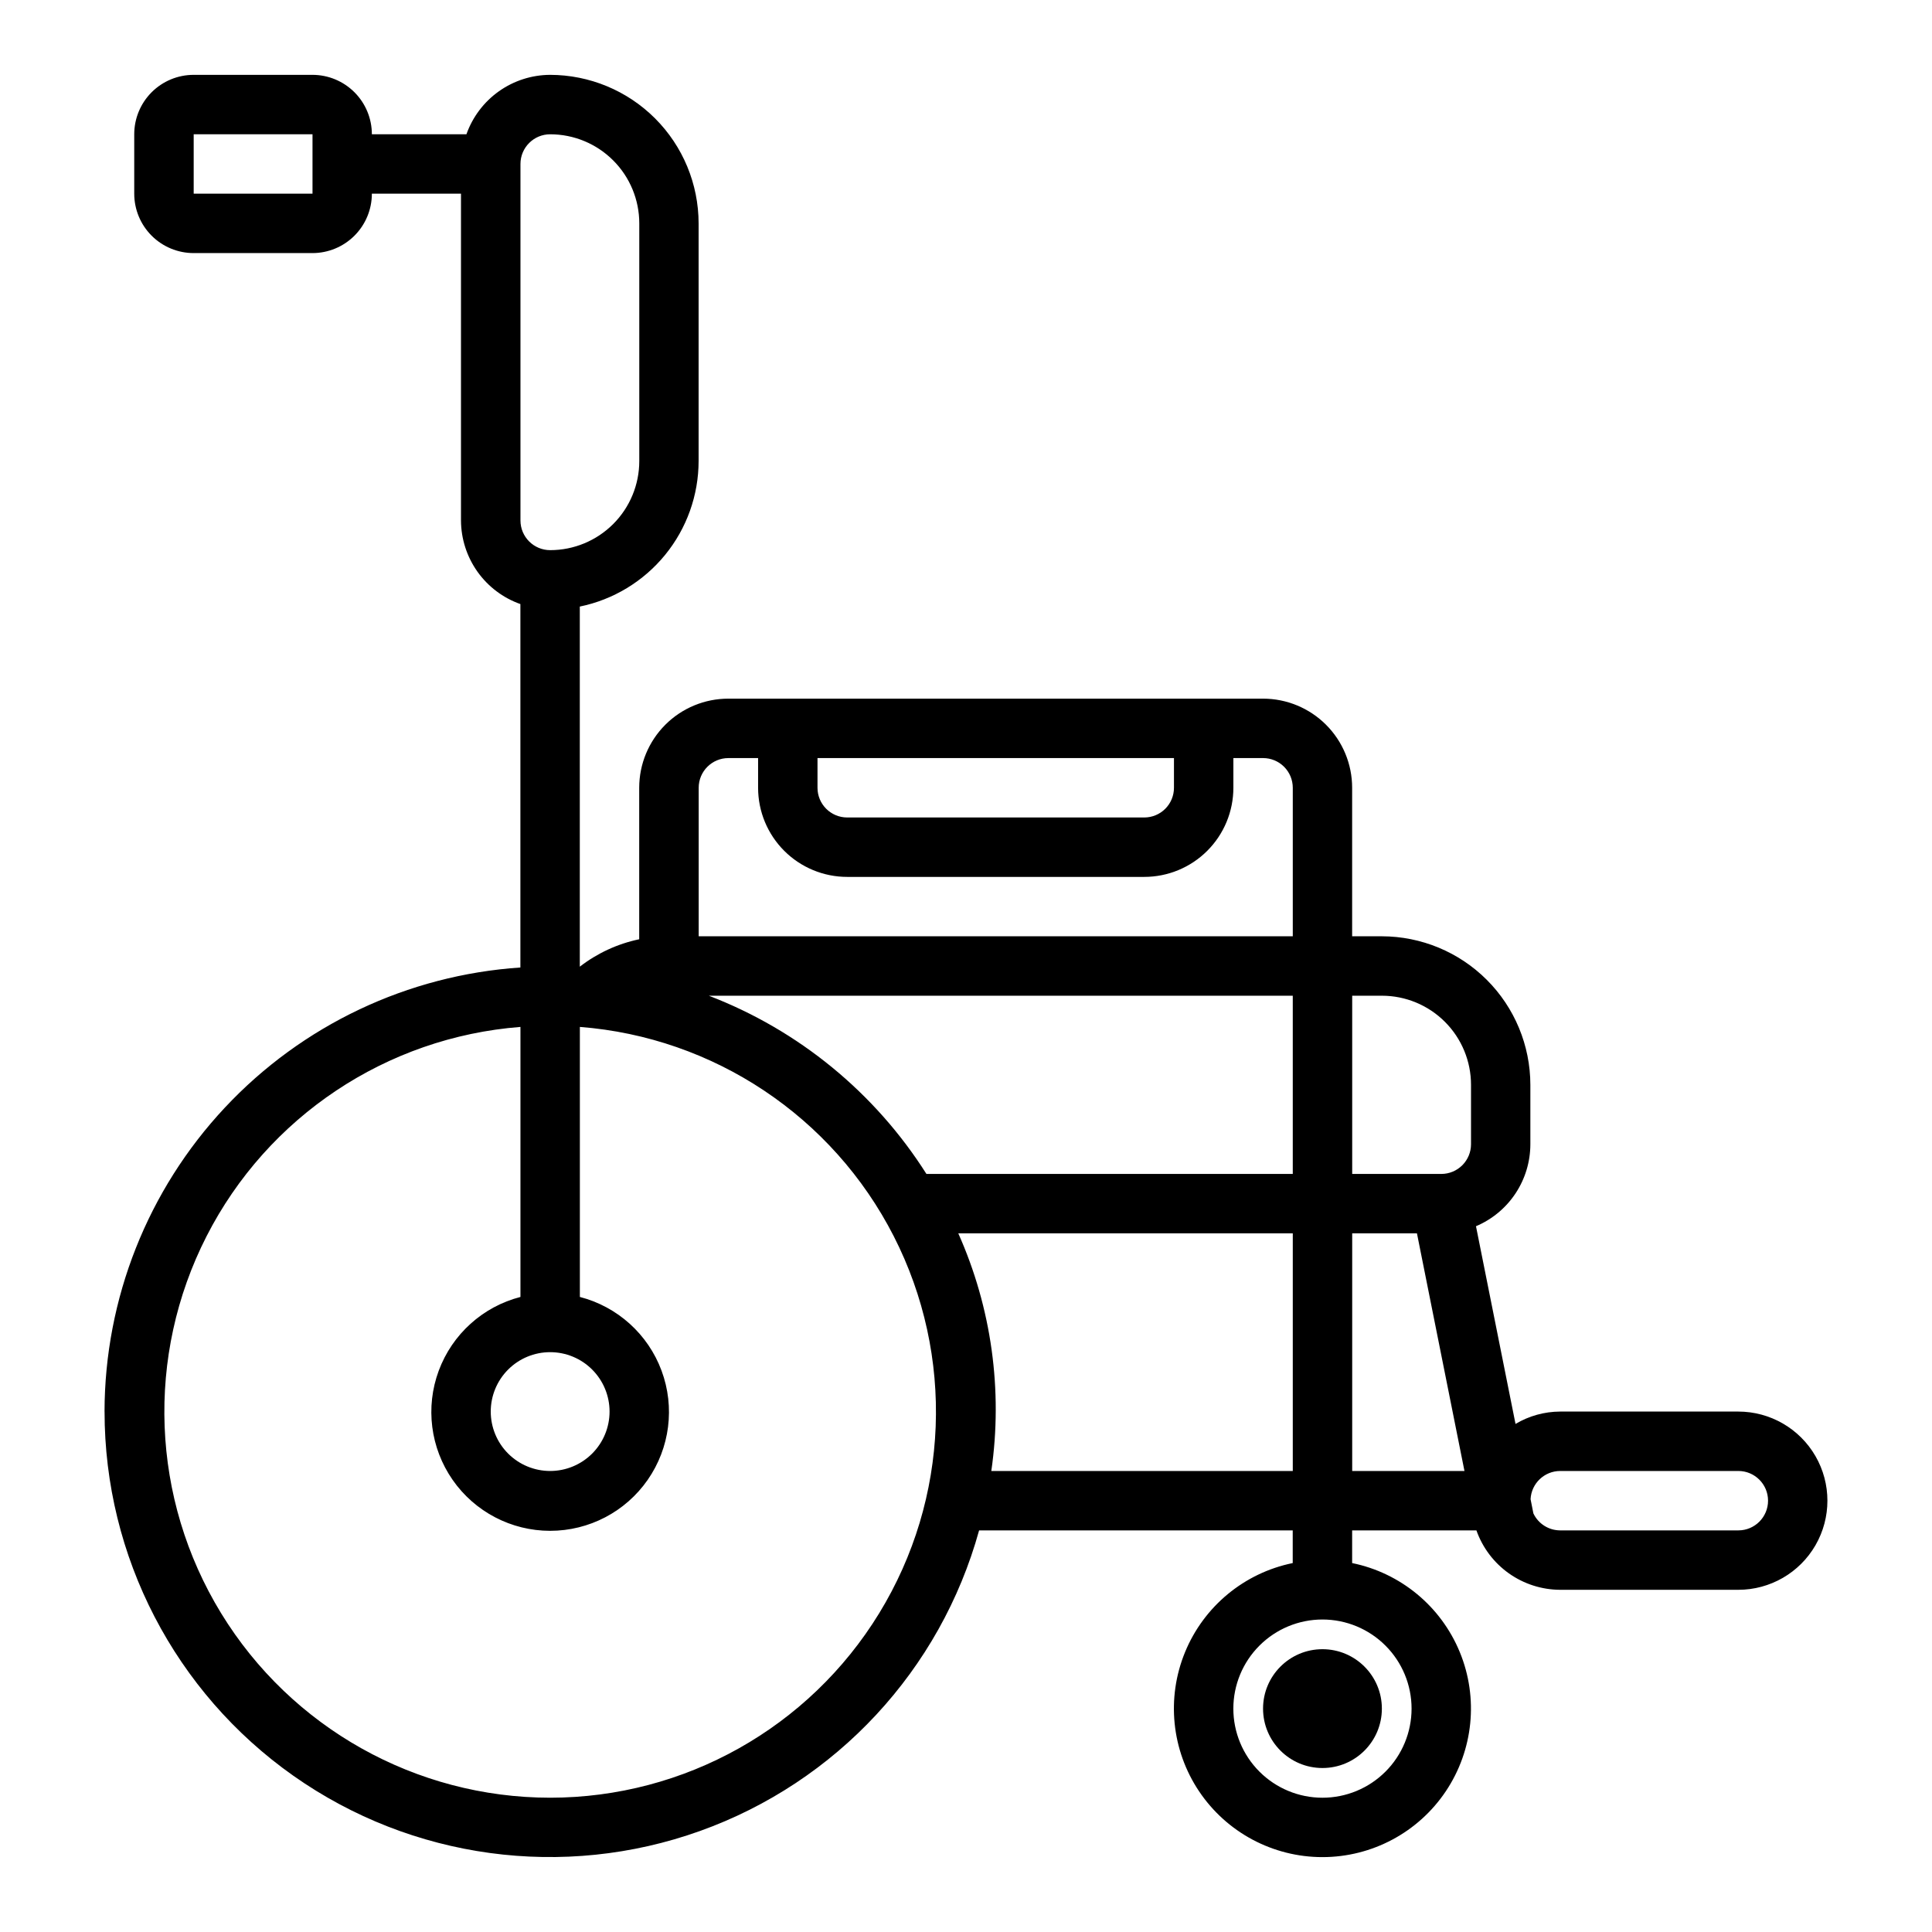
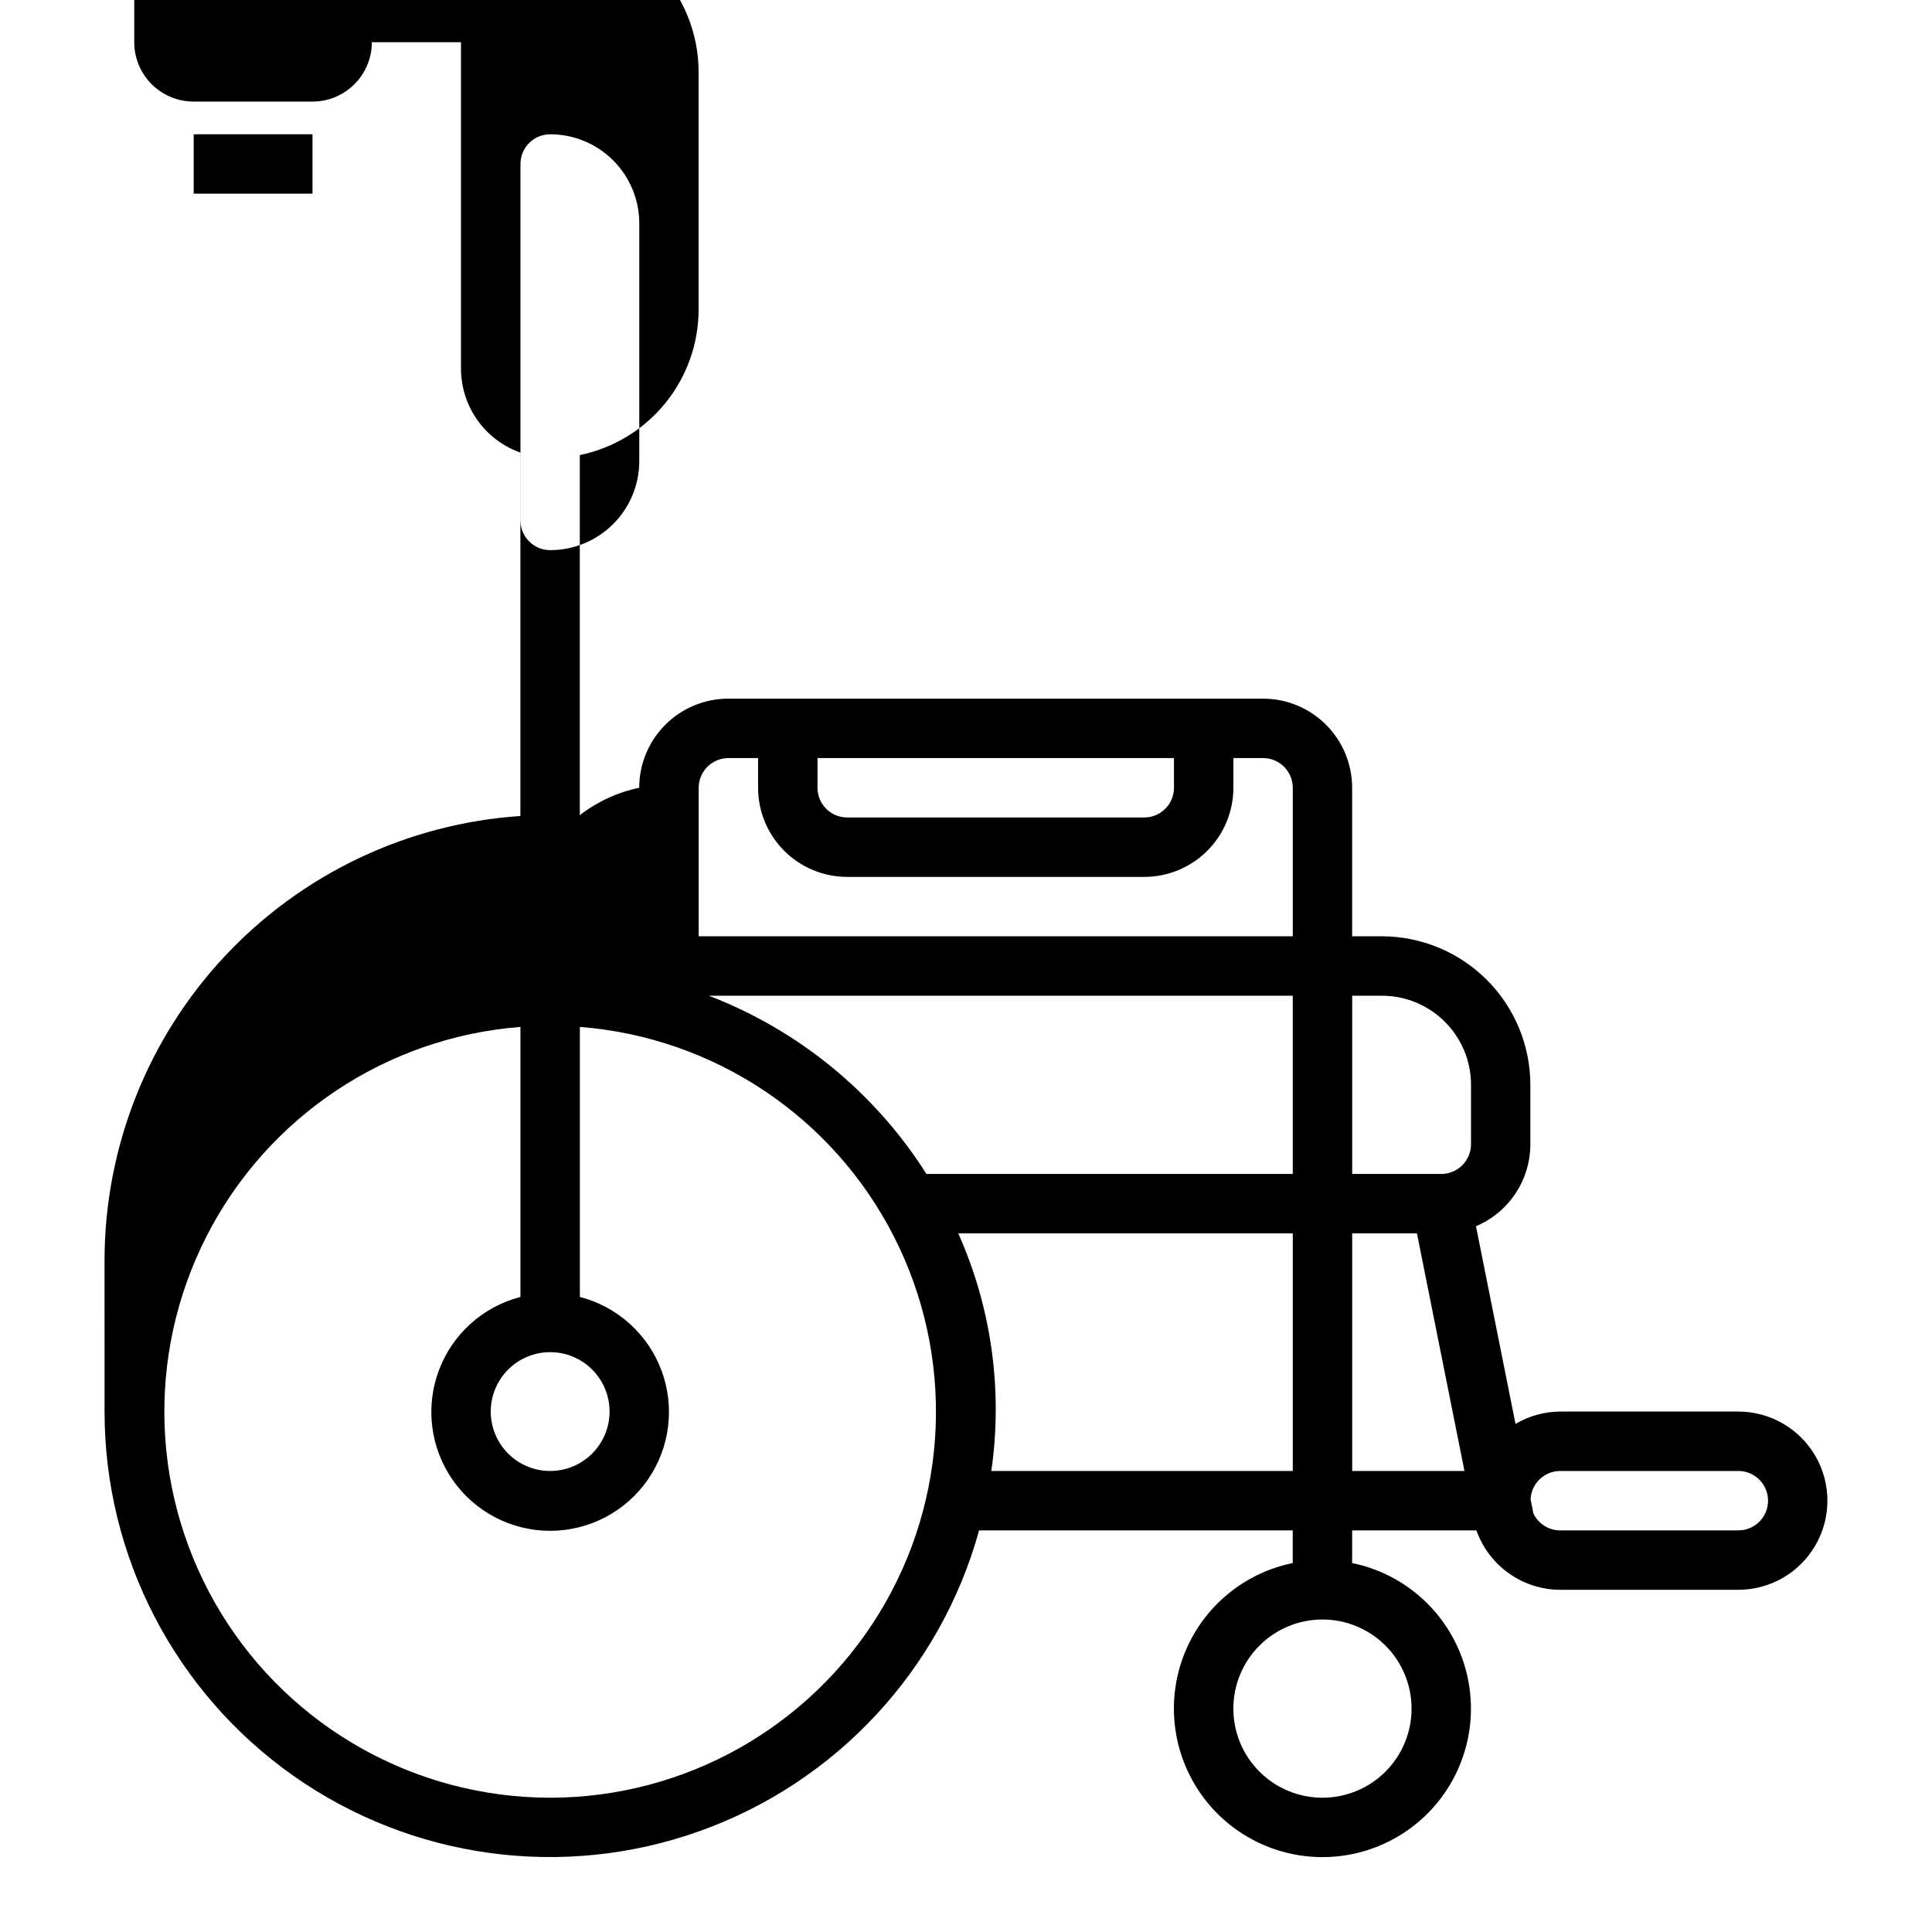
<svg xmlns="http://www.w3.org/2000/svg" fill="#000000" width="800px" height="800px" version="1.1" viewBox="144 144 512 512">
  <g>
-     <path d="m171.71 518.08c-0.016 38.402 18.656 74.406 50.047 96.523 31.391 22.113 71.582 27.574 107.73 14.637 36.156-12.941 63.754-42.66 73.984-79.672h83.113v8.66c-12.855 2.625-23.559 11.484-28.543 23.625-4.981 12.141-3.582 25.961 3.727 36.863 7.309 10.898 19.566 17.438 32.688 17.438 13.125 0 25.383-6.539 32.691-17.438 7.309-10.902 8.707-24.723 3.723-36.863-4.981-12.141-15.684-21-28.539-23.625v-8.66h32.938-0.004c1.625 4.59 4.625 8.566 8.594 11.383 3.969 2.816 8.707 4.34 13.574 4.363h47.234c8.438 0 16.234-4.504 20.453-11.809 4.219-7.309 4.219-16.309 0-23.617-4.219-7.309-12.016-11.809-20.453-11.809h-47.234c-4.156 0.02-8.234 1.148-11.805 3.277l-10.477-52.387-0.004-0.004c4.273-1.809 7.918-4.832 10.48-8.695 2.562-3.867 3.93-8.402 3.934-13.039v-15.742c-0.012-10.438-4.164-20.441-11.543-27.82-7.379-7.379-17.383-11.527-27.816-11.543h-7.871v-39.359c0-6.262-2.488-12.27-6.918-16.699-4.43-4.43-10.438-6.918-16.699-6.918h-141.7c-6.266 0-12.27 2.488-16.699 6.918-4.43 4.43-6.918 10.438-6.918 16.699v40.148c-5.731 1.199-11.113 3.684-15.742 7.266v-95.434c8.883-1.824 16.863-6.66 22.602-13.688 5.734-7.023 8.875-15.812 8.883-24.883v-62.977c-0.012-10.438-4.16-20.441-11.539-27.82s-17.383-11.527-27.82-11.543c-4.867 0.023-9.609 1.547-13.574 4.363-3.969 2.82-6.969 6.793-8.594 11.383h-25.062c0-4.176-1.66-8.18-4.613-11.133-2.953-2.953-6.957-4.613-11.133-4.613h-31.488c-4.176 0-8.18 1.66-11.133 4.613-2.949 2.953-4.609 6.957-4.609 11.133v15.742c0 4.176 1.66 8.184 4.609 11.133 2.953 2.953 6.957 4.613 11.133 4.613h31.488c4.176 0 8.18-1.66 11.133-4.613 2.953-2.949 4.613-6.957 4.613-11.133h23.617v86.594c0.02 4.867 1.543 9.609 4.359 13.578 2.82 3.969 6.793 6.969 11.383 8.59v96.312c-29.859 2.008-57.844 15.273-78.301 37.117-20.457 21.844-31.859 50.637-31.906 80.562zm346.37 78.723c0 6.262-2.488 12.27-6.918 16.699-4.426 4.426-10.434 6.914-16.699 6.914-6.262 0-12.27-2.488-16.695-6.914-4.43-4.43-6.918-10.438-6.918-16.699 0-6.266 2.488-12.273 6.918-16.699 4.426-4.43 10.434-6.918 16.695-6.918 6.266 0 12.273 2.488 16.699 6.918 4.43 4.426 6.918 10.434 6.918 16.699zm-322.75-401.48v-15.742h31.488v15.742zm94.465 425.09c-35.594-0.016-68.625-18.535-87.203-48.898-18.578-30.363-20.035-68.203-3.848-99.906 16.184-31.703 47.691-52.711 83.18-55.465v71.566-0.004c-9.98 2.578-18.066 9.875-21.652 19.539-3.582 9.664-2.211 20.473 3.676 28.934 5.887 8.461 15.543 13.504 25.848 13.504 10.309 0 19.965-5.043 25.848-13.504 5.887-8.461 7.262-19.27 3.676-28.934-3.582-9.664-11.672-16.961-21.648-19.539v-71.562c35.488 2.754 66.992 23.762 83.18 55.465s14.73 69.543-3.852 99.906c-18.578 30.363-51.605 48.883-87.203 48.898zm42.043-212.54h154.76v47.23h-97.086c-13.645-21.535-33.867-38.098-57.668-47.23zm-42.043 94.465c4.176 0 8.18 1.656 11.133 4.609 2.953 2.953 4.613 6.957 4.613 11.133s-1.66 8.18-4.613 11.133c-2.953 2.953-6.957 4.613-11.133 4.613-4.176 0-8.18-1.66-11.133-4.613-2.953-2.953-4.609-6.957-4.609-11.133s1.656-8.18 4.609-11.133c2.953-2.953 6.957-4.609 11.133-4.609zm116.91 31.488h0.004c3.086-21.398 0.055-43.234-8.754-62.977h88.645v62.977zm95.641 0v-62.977h17.16l12.594 62.977zm55.105 0h47.23c4.348 0 7.871 3.523 7.871 7.871 0 4.348-3.523 7.871-7.871 7.871h-47.234c-3.027-0.008-5.785-1.758-7.082-4.496l-0.746-3.762h-0.004c0.207-4.18 3.648-7.469 7.832-7.484zm-47.234-125.95c6.262 0 12.27 2.488 16.699 6.918 4.43 4.426 6.918 10.434 6.918 16.699v15.742c0 2.09-0.832 4.09-2.309 5.566s-3.477 2.305-5.566 2.305h-23.613v-47.23zm-55.105-62.977v7.871c0 2.09-0.828 4.09-2.305 5.566-1.477 1.477-3.477 2.305-5.566 2.305h-78.719c-4.348 0-7.875-3.523-7.875-7.871v-7.871zm-118.08 0h7.871v7.871c0 6.266 2.488 12.27 6.918 16.699 4.426 4.43 10.434 6.918 16.699 6.918h78.719c6.262 0 12.27-2.488 16.699-6.918 4.43-4.43 6.918-10.434 6.918-16.699v-7.871h7.871c2.086 0 4.09 0.828 5.566 2.305 1.477 1.477 2.305 3.481 2.305 5.566v39.359h-157.44v-39.359c0-4.348 3.527-7.871 7.875-7.871zm-55.105-157.44c0-4.348 3.523-7.871 7.871-7.871 6.266 0 12.27 2.488 16.699 6.918 4.43 4.426 6.918 10.434 6.918 16.699v62.977c0 6.262-2.488 12.27-6.918 16.699-4.43 4.426-10.434 6.914-16.699 6.914-4.348 0-7.871-3.523-7.871-7.871z" />
-     <path d="m510.21 596.8c0 8.695-7.051 15.742-15.746 15.742-8.691 0-15.742-7.047-15.742-15.742 0-8.695 7.051-15.746 15.742-15.746 8.695 0 15.746 7.051 15.746 15.746" />
+     <path d="m171.71 518.08c-0.016 38.402 18.656 74.406 50.047 96.523 31.391 22.113 71.582 27.574 107.73 14.637 36.156-12.941 63.754-42.66 73.984-79.672h83.113v8.66c-12.855 2.625-23.559 11.484-28.543 23.625-4.981 12.141-3.582 25.961 3.727 36.863 7.309 10.898 19.566 17.438 32.688 17.438 13.125 0 25.383-6.539 32.691-17.438 7.309-10.902 8.707-24.723 3.723-36.863-4.981-12.141-15.684-21-28.539-23.625v-8.66h32.938-0.004c1.625 4.59 4.625 8.566 8.594 11.383 3.969 2.816 8.707 4.34 13.574 4.363h47.234c8.438 0 16.234-4.504 20.453-11.809 4.219-7.309 4.219-16.309 0-23.617-4.219-7.309-12.016-11.809-20.453-11.809h-47.234c-4.156 0.02-8.234 1.148-11.805 3.277l-10.477-52.387-0.004-0.004c4.273-1.809 7.918-4.832 10.48-8.695 2.562-3.867 3.93-8.402 3.934-13.039v-15.742c-0.012-10.438-4.164-20.441-11.543-27.82-7.379-7.379-17.383-11.527-27.816-11.543h-7.871v-39.359c0-6.262-2.488-12.27-6.918-16.699-4.43-4.43-10.438-6.918-16.699-6.918h-141.7c-6.266 0-12.27 2.488-16.699 6.918-4.43 4.43-6.918 10.438-6.918 16.699c-5.731 1.199-11.113 3.684-15.742 7.266v-95.434c8.883-1.824 16.863-6.66 22.602-13.688 5.734-7.023 8.875-15.812 8.883-24.883v-62.977c-0.012-10.438-4.16-20.441-11.539-27.82s-17.383-11.527-27.82-11.543c-4.867 0.023-9.609 1.547-13.574 4.363-3.969 2.82-6.969 6.793-8.594 11.383h-25.062c0-4.176-1.66-8.18-4.613-11.133-2.953-2.953-6.957-4.613-11.133-4.613h-31.488c-4.176 0-8.18 1.66-11.133 4.613-2.949 2.953-4.609 6.957-4.609 11.133v15.742c0 4.176 1.66 8.184 4.609 11.133 2.953 2.953 6.957 4.613 11.133 4.613h31.488c4.176 0 8.18-1.66 11.133-4.613 2.953-2.949 4.613-6.957 4.613-11.133h23.617v86.594c0.02 4.867 1.543 9.609 4.359 13.578 2.82 3.969 6.793 6.969 11.383 8.59v96.312c-29.859 2.008-57.844 15.273-78.301 37.117-20.457 21.844-31.859 50.637-31.906 80.562zm346.37 78.723c0 6.262-2.488 12.27-6.918 16.699-4.426 4.426-10.434 6.914-16.699 6.914-6.262 0-12.27-2.488-16.695-6.914-4.43-4.43-6.918-10.438-6.918-16.699 0-6.266 2.488-12.273 6.918-16.699 4.426-4.43 10.434-6.918 16.695-6.918 6.266 0 12.273 2.488 16.699 6.918 4.43 4.426 6.918 10.434 6.918 16.699zm-322.75-401.48v-15.742h31.488v15.742zm94.465 425.09c-35.594-0.016-68.625-18.535-87.203-48.898-18.578-30.363-20.035-68.203-3.848-99.906 16.184-31.703 47.691-52.711 83.18-55.465v71.566-0.004c-9.98 2.578-18.066 9.875-21.652 19.539-3.582 9.664-2.211 20.473 3.676 28.934 5.887 8.461 15.543 13.504 25.848 13.504 10.309 0 19.965-5.043 25.848-13.504 5.887-8.461 7.262-19.27 3.676-28.934-3.582-9.664-11.672-16.961-21.648-19.539v-71.562c35.488 2.754 66.992 23.762 83.18 55.465s14.73 69.543-3.852 99.906c-18.578 30.363-51.605 48.883-87.203 48.898zm42.043-212.54h154.76v47.23h-97.086c-13.645-21.535-33.867-38.098-57.668-47.23zm-42.043 94.465c4.176 0 8.18 1.656 11.133 4.609 2.953 2.953 4.613 6.957 4.613 11.133s-1.66 8.18-4.613 11.133c-2.953 2.953-6.957 4.613-11.133 4.613-4.176 0-8.18-1.66-11.133-4.613-2.953-2.953-4.609-6.957-4.609-11.133s1.656-8.18 4.609-11.133c2.953-2.953 6.957-4.609 11.133-4.609zm116.91 31.488h0.004c3.086-21.398 0.055-43.234-8.754-62.977h88.645v62.977zm95.641 0v-62.977h17.16l12.594 62.977zm55.105 0h47.23c4.348 0 7.871 3.523 7.871 7.871 0 4.348-3.523 7.871-7.871 7.871h-47.234c-3.027-0.008-5.785-1.758-7.082-4.496l-0.746-3.762h-0.004c0.207-4.18 3.648-7.469 7.832-7.484zm-47.234-125.95c6.262 0 12.27 2.488 16.699 6.918 4.43 4.426 6.918 10.434 6.918 16.699v15.742c0 2.09-0.832 4.09-2.309 5.566s-3.477 2.305-5.566 2.305h-23.613v-47.23zm-55.105-62.977v7.871c0 2.09-0.828 4.09-2.305 5.566-1.477 1.477-3.477 2.305-5.566 2.305h-78.719c-4.348 0-7.875-3.523-7.875-7.871v-7.871zm-118.08 0h7.871v7.871c0 6.266 2.488 12.27 6.918 16.699 4.426 4.43 10.434 6.918 16.699 6.918h78.719c6.262 0 12.27-2.488 16.699-6.918 4.43-4.43 6.918-10.434 6.918-16.699v-7.871h7.871c2.086 0 4.09 0.828 5.566 2.305 1.477 1.477 2.305 3.481 2.305 5.566v39.359h-157.44v-39.359c0-4.348 3.527-7.871 7.875-7.871zm-55.105-157.44c0-4.348 3.523-7.871 7.871-7.871 6.266 0 12.27 2.488 16.699 6.918 4.43 4.426 6.918 10.434 6.918 16.699v62.977c0 6.262-2.488 12.27-6.918 16.699-4.43 4.426-10.434 6.914-16.699 6.914-4.348 0-7.871-3.523-7.871-7.871z" />
  </g>
</svg>